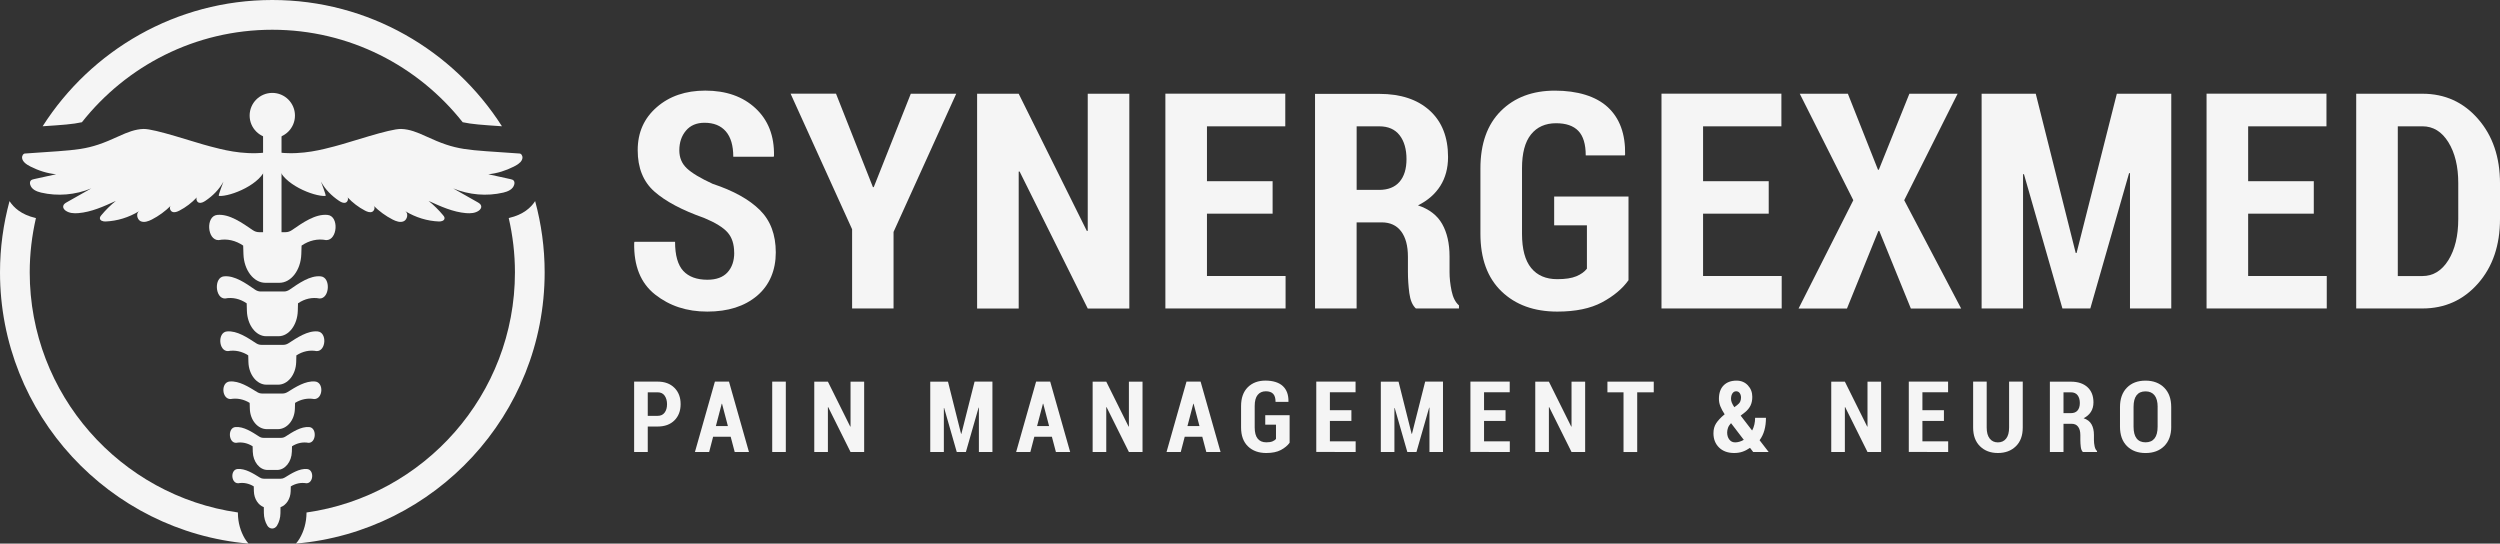
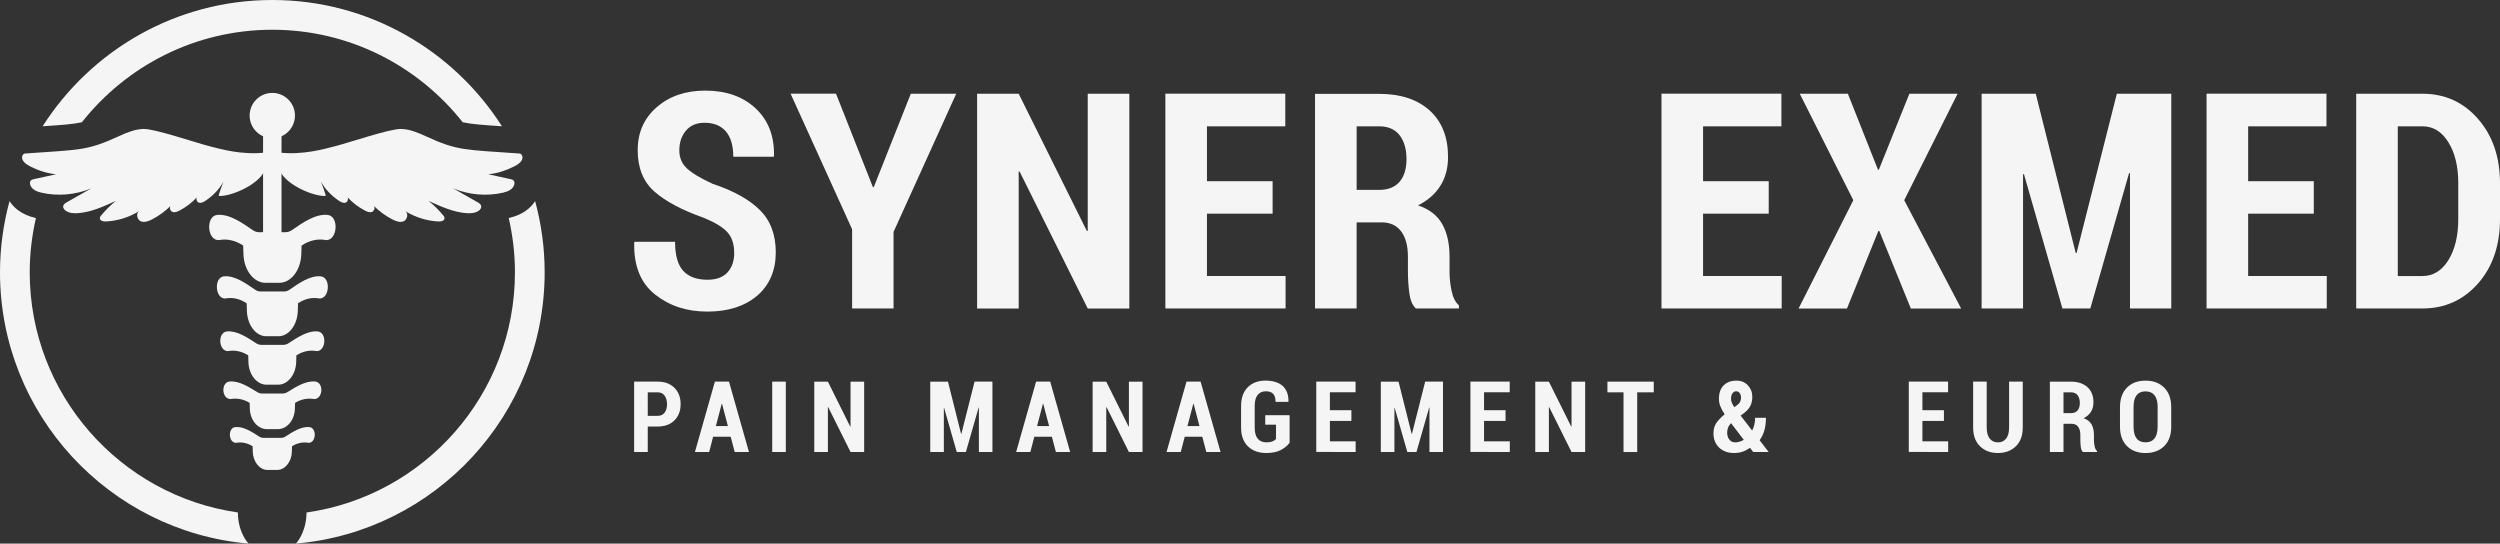
<svg xmlns="http://www.w3.org/2000/svg" xmlns:ns1="http://sodipodi.sourceforge.net/DTD/sodipodi-0.dtd" xmlns:ns2="http://www.inkscape.org/namespaces/inkscape" id="Layer_1" data-name="Layer 1" version="1.1" viewBox="0 0 840.44 182.74" ns1:docname="synergexmed-logo-h-b.svg" width="840.44" height="182.74" ns2:version="1.3.2 (091e20e, 2023-11-25, custom)">
  <rect x="0" y="0" width="840.44" height="182.74" fill="#333333" stroke="none" />
  <ns1:namedview id="namedview42" pagecolor="#ffffff" bordercolor="#666666" borderopacity="1.0" ns2:showpageshadow="2" ns2:pageopacity="0.0" ns2:pagecheckerboard="0" ns2:deskcolor="#d1d1d1" ns2:zoom="1.1064815" ns2:cx="419.34728" ns2:cy="91.732218" ns2:window-width="2732" ns2:window-height="1430" ns2:window-x="-11" ns2:window-y="-11" ns2:window-maximized="1" ns2:current-layer="Layer_1" />
  <defs id="defs1">
    <style id="style1">
      .cls-1 {
        fill: #f5f5f5;
        stroke-width: 0px;
      }
    </style>
  </defs>
  <g id="g11" transform="translate(-119.78,-448.62)">
    <g id="g3">
      <path class="cls-1" d="m 134.24,491.06 c 6.52,-0.43 10.03,-0.67 13.08,-1.35 14.95,-18.92 38.07,-31.09 64,-31.09 25.93,0 49.05,12.17 64,31.09 3.06,0.67 6.57,0.91 13.08,1.35 0.04,0 0.08,0 0.12,0 -16.27,-25.49 -44.79,-42.44 -77.2,-42.44 -32.41,0 -60.93,16.95 -77.2,42.44 0.04,0 0.08,0 0.12,0 z" id="path1" />
-       <path class="cls-1" d="m 202.14,629.78 c -1.52,-2.54 -2.35,-5.5 -2.38,-8.56 v -0.32 c -39.51,-5.64 -69.99,-39.68 -69.99,-80.72 0,-6.28 0.74,-12.38 2.09,-18.26 -0.07,-0.02 -0.13,-0.03 -0.2,-0.04 -4.66,-1.09 -7.24,-3.42 -8.68,-5.65 -2.07,7.64 -3.2,15.66 -3.2,23.95 0,47.78 36.8,87.1 83.54,91.18 -0.42,-0.49 -0.82,-1.01 -1.17,-1.58 z" id="path2" />
+       <path class="cls-1" d="m 202.14,629.78 c -1.52,-2.54 -2.35,-5.5 -2.38,-8.56 v -0.32 c -39.51,-5.64 -69.99,-39.68 -69.99,-80.72 0,-6.28 0.74,-12.38 2.09,-18.26 -0.07,-0.02 -0.13,-0.03 -0.2,-0.04 -4.66,-1.09 -7.24,-3.42 -8.68,-5.65 -2.07,7.64 -3.2,15.66 -3.2,23.95 0,47.78 36.8,87.1 83.54,91.18 -0.42,-0.49 -0.82,-1.01 -1.17,-1.58 " id="path2" />
      <path class="cls-1" d="m 291,521.88 c -0.07,0.02 -0.14,0.03 -0.2,0.04 1.35,5.87 2.09,11.98 2.09,18.26 0,41.07 -30.52,75.13 -70.07,80.73 v 0.23 c -0.04,3.13 -0.86,6.09 -2.39,8.64 -0.34,0.57 -0.75,1.09 -1.17,1.58 46.78,-4.04 83.62,-43.38 83.62,-91.19 0,-8.29 -1.13,-16.31 -3.2,-23.95 -1.43,2.23 -4.01,4.56 -8.68,5.65 z" id="path3" />
    </g>
    <g id="g10">
      <g id="g9">
        <path class="cls-1" d="m 229.87,520.87 c -4.11,-0.41 -8.44,2.69 -11.94,5.1 -0.67,0.46 -1.4,0.7 -2.13,0.7 h -8.94 c -0.74,0 -1.46,-0.24 -2.13,-0.7 -3.5,-2.4 -7.83,-5.51 -11.94,-5.1 -3.93,0.39 -3.39,8.55 0.48,8.47 2.83,-0.55 5.71,0.1 8.26,1.84 l 0.09,2.88 c 0.17,5.39 3.46,9.63 7.36,9.63 h 4.73 c 3.9,0 7.19,-4.24 7.36,-9.63 l 0.09,-2.88 c 2.55,-1.74 5.43,-2.4 8.26,-1.84 3.86,0.08 4.41,-8.08 0.48,-8.47 z" id="path4" />
        <path class="cls-1" d="m 227.6,541.52 c -3.61,-0.36 -7.4,2.37 -10.47,4.48 -0.59,0.4 -1.23,0.61 -1.87,0.61 h -7.86 c -0.65,0 -1.29,-0.21 -1.87,-0.61 -3.07,-2.11 -6.86,-4.84 -10.47,-4.48 -3.45,0.34 -3,7.52 0.39,7.45 2.49,-0.49 5.02,0.09 7.26,1.62 l 0.07,2.54 c 0.14,4.77 3.03,8.52 6.47,8.52 h 4.17 c 3.44,0 6.33,-3.75 6.47,-8.52 l 0.07,-2.54 c 2.24,-1.54 4.77,-2.11 7.26,-1.62 3.39,0.07 3.84,-7.11 0.39,-7.45 z" id="path5" />
        <path class="cls-1" d="m 226.58,560.04 c -3.38,-0.32 -6.93,2.1 -9.81,3.97 -0.55,0.36 -1.15,0.54 -1.76,0.54 h -7.37 c -0.61,0 -1.21,-0.18 -1.76,-0.54 -2.88,-1.88 -6.43,-4.29 -9.81,-3.97 -3.23,0.3 -2.84,6.67 0.35,6.61 2.33,-0.43 4.71,0.08 6.81,1.44 l 0.06,2.26 c 0.12,4.25 2.84,7.59 6.07,7.59 h 3.92 c 3.23,0 5.95,-3.35 6.07,-7.59 l 0.06,-2.26 c 2.1,-1.36 4.47,-1.88 6.81,-1.44 3.19,0.06 3.58,-6.31 0.35,-6.61 z" id="path6" />
        <path class="cls-1" d="m 225.66,576.87 c -3.18,-0.28 -6.51,1.87 -9.22,3.55 -0.52,0.32 -1.08,0.49 -1.65,0.49 h -6.93 c -0.57,0 -1.14,-0.17 -1.65,-0.49 -2.71,-1.67 -6.04,-3.83 -9.22,-3.55 -3.04,0.27 -2.69,5.96 0.31,5.9 2.2,-0.39 4.44,0.07 6.41,1.29 l 0.06,2.02 c 0.11,3.8 2.67,6.81 5.72,6.81 h 3.7 c 3.05,0 5.61,-3 5.72,-6.81 l 0.06,-2.02 c 1.97,-1.22 4.21,-1.68 6.41,-1.29 3,0.05 3.35,-5.63 0.31,-5.9 z" id="path7" />
        <path class="cls-1" d="m 223.74,592.19 c -2.76,-0.25 -5.64,1.68 -7.98,3.18 -0.45,0.29 -0.94,0.44 -1.43,0.44 h -6.01 c -0.49,0 -0.98,-0.15 -1.43,-0.44 -2.34,-1.5 -5.22,-3.44 -7.98,-3.18 -2.64,0.24 -2.35,5.35 0.25,5.3 1.91,-0.35 3.84,0.06 5.55,1.16 l 0.05,1.82 c 0.09,3.43 2.31,6.14 4.96,6.14 h 3.22 c 2.65,0 4.87,-2.71 4.96,-6.14 l 0.05,-1.82 c 1.71,-1.1 3.65,-1.51 5.55,-1.16 2.6,0.05 2.89,-5.06 0.25,-5.3 z" id="path8" />
-         <path class="cls-1" d="m 223.01,606.29 c -2.59,-0.23 -5.3,1.52 -7.51,2.88 -0.42,0.26 -0.88,0.39 -1.35,0.39 h -5.66 c -0.47,0 -0.93,-0.13 -1.35,-0.39 -2.2,-1.36 -4.91,-3.1 -7.51,-2.88 -2.48,0.22 -2.22,4.83 0.23,4.79 1.8,-0.32 3.62,0.06 5.23,1.05 l 0.04,1.65 c 0.07,2.54 1.47,4.64 3.34,5.33 l 0.02,2.01 c 0.02,1.51 0.42,2.96 1.15,4.18 0.8,1.33 2.48,1.33 3.28,0 0.72,-1.21 1.13,-2.67 1.14,-4.18 l 0.02,-1.99 c 1.91,-0.66 3.35,-2.78 3.42,-5.35 l 0.04,-1.65 c 1.61,-0.99 3.43,-1.36 5.23,-1.05 2.45,0.04 2.71,-4.57 0.23,-4.79 z" id="path9" />
      </g>
      <path class="cls-1" d="m 294.63,503.23 c 0.43,-0.43 0.78,-1 0.8,-1.64 0.01,-0.37 -0.1,-0.64 -0.26,-0.86 -0.01,-0.02 0,-0.05 -0.02,-0.07 -0.02,-0.04 -0.06,-0.06 -0.09,-0.1 0,0 0,-0.01 -0.01,-0.02 -0.12,-0.14 -0.28,-0.24 -0.46,-0.3 -18.71,-1.36 -20.81,-0.81 -31.85,-5.9 -2.62,-1.21 -5.31,-2.3 -8.12,-2.37 -3.77,-0.1 -17.1,4.5 -22.41,5.86 -3.75,0.96 -10.67,2.93 -18.41,2.09 -0.65,-0.07 -1.74,-0.11 -2.49,0.08 -0.75,-0.19 -1.84,-0.16 -2.49,-0.08 -7.75,0.84 -14.66,-1.12 -18.41,-2.09 -5.3,-1.36 -18.64,-5.96 -22.41,-5.86 -2.8,0.08 -5.5,1.17 -8.12,2.37 -11.04,5.08 -13.13,4.54 -31.85,5.9 -0.18,0.06 -0.33,0.16 -0.46,0.3 0,0 0,0.01 -0.01,0.02 -0.03,0.03 -0.06,0.06 -0.09,0.1 -0.01,0.02 0,0.05 -0.02,0.07 -0.16,0.22 -0.27,0.49 -0.26,0.86 0.02,0.64 0.38,1.21 0.8,1.64 0.59,0.6 1.33,1.01 2.06,1.39 2.69,1.36 5.63,2.31 8.6,2.58 -2.49,0.55 -4.98,1.09 -7.47,1.64 -0.41,0.09 -0.86,0.2 -1.12,0.56 -0.25,0.35 -0.25,0.84 -0.14,1.25 0.43,1.64 2.15,2.36 3.69,2.72 5.54,1.29 11.46,0.79 16.84,-1.41 -2.74,1.55 -5.49,3.1 -8.23,4.66 -0.52,0.29 -1.1,0.67 -1.2,1.3 -0.1,0.62 0.34,1.17 0.81,1.51 1.23,0.88 2.8,0.96 4.29,0.84 4.37,-0.36 8.53,-2.25 12.6,-4.11 -1.76,1.42 -3.4,3.03 -4.87,4.8 -0.22,0.27 -0.46,0.57 -0.49,0.93 -0.07,0.9 1.04,1.22 1.86,1.19 3.94,-0.15 7.87,-1.36 11.35,-3.48 -1.16,0.69 -0.72,2.82 0.47,3.38 1.19,0.56 2.58,0.05 3.78,-0.56 2.34,-1.2 4.52,-2.79 6.43,-4.7 -0.68,0.53 -0.3,1.81 0.47,2.12 0.77,0.31 1.63,-0.03 2.38,-0.42 2.16,-1.11 4.14,-2.63 5.86,-4.46 -0.35,0.56 0,1.56 0.65,1.78 0.78,0.26 1.61,-0.19 2.31,-0.67 2.39,-1.62 4.55,-3.75 5.98,-6.39 -0.11,0.43 -1.75,4.43 -1.56,4.82 4.03,0.26 14.52,-4.05 15.83,-9.67 0.15,-0.65 1.3,-3.25 0.74,-3.4 0.04,-0.16 0.85,-0.35 1.38,-0.63 0.53,0.28 1.35,0.47 1.38,0.63 -0.56,0.15 0.59,2.75 0.74,3.4 1.31,5.61 11.8,9.92 15.83,9.67 0.19,-0.39 -1.45,-4.39 -1.56,-4.82 1.43,2.64 3.59,4.77 5.98,6.39 0.7,0.48 1.54,0.93 2.31,0.67 0.66,-0.22 1,-1.22 0.65,-1.78 1.71,1.82 3.7,3.34 5.86,4.46 0.75,0.39 1.62,0.73 2.38,0.42 0.77,-0.31 1.15,-1.6 0.47,-2.12 1.91,1.91 4.09,3.5 6.43,4.7 1.2,0.61 2.59,1.12 3.78,0.56 1.19,-0.56 1.63,-2.69 0.47,-3.38 3.48,2.12 7.41,3.33 11.35,3.48 0.82,0.03 1.93,-0.29 1.86,-1.19 -0.03,-0.36 -0.26,-0.66 -0.49,-0.93 -1.48,-1.77 -3.11,-3.38 -4.87,-4.8 4.07,1.86 8.23,3.75 12.6,4.11 1.48,0.12 3.06,0.04 4.29,-0.84 0.47,-0.34 0.91,-0.89 0.81,-1.51 -0.1,-0.62 -0.68,-1 -1.2,-1.3 -2.74,-1.55 -5.49,-3.1 -8.23,-4.66 5.38,2.2 11.3,2.7 16.84,1.41 1.54,-0.36 3.26,-1.07 3.69,-2.72 0.11,-0.42 0.11,-0.91 -0.14,-1.25 -0.26,-0.36 -0.71,-0.47 -1.12,-0.56 -2.49,-0.55 -4.98,-1.09 -7.47,-1.64 2.97,-0.28 5.91,-1.22 8.6,-2.58 0.74,-0.37 1.47,-0.78 2.06,-1.39 z" id="path10" />
      <circle class="cls-1" cx="211.32" cy="487.47" r="7.62" id="circle10" />
      <rect class="cls-1" x="208.22" y="491.98" width="6.2" height="37.32" id="rect10" />
    </g>
  </g>
  <g id="g42" transform="translate(-119.78,-448.62)">
    <g id="g30">
      <path class="cls-1" d="m 337.54,592.01 v 8.56 h -4.58 v -23.66 h 7.91 c 2.37,0 4.25,0.7 5.64,2.09 1.39,1.39 2.08,3.21 2.08,5.47 0,2.26 -0.69,4.09 -2.08,5.47 -1.39,1.38 -3.27,2.07 -5.64,2.07 z m 0,-3.59 h 3.33 c 1.03,0 1.81,-0.37 2.35,-1.1 0.54,-0.73 0.8,-1.67 0.8,-2.81 0,-1.14 -0.27,-2.11 -0.8,-2.87 -0.53,-0.76 -1.32,-1.13 -2.35,-1.13 h -3.33 z" id="path11" />
      <path class="cls-1" d="m 365.42,595.45 h -5.91 l -1.33,5.12 h -4.78 l 6.71,-23.66 h 4.74 l 6.71,23.66 h -4.79 z m -4.97,-3.6 h 4.03 l -1.97,-7.51 h -0.1 l -1.97,7.51 z" id="path12" />
      <path class="cls-1" d="m 383.95,600.57 h -4.57 v -23.66 h 4.57 z" id="path13" />
      <path class="cls-1" d="m 410.29,600.57 h -4.58 l -7.51,-15.09 -0.1,0.02 v 15.08 h -4.58 v -23.66 h 4.58 l 7.51,15.11 0.1,-0.02 v -15.09 h 4.58 v 23.66 z" id="path14" />
      <path class="cls-1" d="m 442.87,594.46 h 0.1 l 4.44,-17.55 h 6 v 23.66 h -4.55 v -14.9 l -0.1,-0.02 -4.27,14.92 h -3.07 l -4.24,-14.8 -0.1,0.02 v 14.79 h -4.57 v -23.66 h 5.96 l 4.4,17.55 z" id="path15" />
      <path class="cls-1" d="m 473.4,595.45 h -5.91 l -1.33,5.12 h -4.78 l 6.71,-23.66 h 4.74 l 6.71,23.66 h -4.79 z m -4.97,-3.6 h 4.03 l -1.97,-7.51 h -0.1 l -1.97,7.51 z" id="path16" />
      <path class="cls-1" d="m 503.87,600.57 h -4.58 l -7.51,-15.09 -0.1,0.02 v 15.08 h -4.58 v -23.66 h 4.58 l 7.51,15.11 0.1,-0.02 v -15.09 h 4.58 v 23.66 z" id="path17" />
      <path class="cls-1" d="m 523.96,595.45 h -5.91 l -1.33,5.12 h -4.78 l 6.71,-23.66 h 4.74 l 6.71,23.66 h -4.79 z m -4.98,-3.6 h 4.03 l -1.97,-7.51 h -0.1 l -1.97,7.51 z" id="path18" />
      <path class="cls-1" d="m 553.32,597.45 c -0.67,0.94 -1.64,1.75 -2.92,2.44 -1.27,0.68 -2.92,1.02 -4.93,1.02 -2.56,0 -4.61,-0.74 -6.15,-2.23 -1.54,-1.49 -2.32,-3.6 -2.32,-6.35 v -7.18 c 0,-2.73 0.75,-4.84 2.25,-6.34 1.5,-1.49 3.49,-2.24 5.95,-2.24 2.46,0 4.52,0.61 5.83,1.83 1.31,1.22 1.94,2.95 1.9,5.21 l -0.03,0.1 h -4.31 c 0,-1.23 -0.27,-2.13 -0.81,-2.7 -0.54,-0.56 -1.36,-0.85 -2.45,-0.85 -1.18,0 -2.1,0.41 -2.76,1.23 -0.66,0.82 -0.99,2.06 -0.99,3.72 v 7.21 c 0,1.69 0.34,2.95 1.01,3.77 0.67,0.82 1.63,1.23 2.88,1.23 0.89,0 1.59,-0.11 2.1,-0.32 0.51,-0.21 0.9,-0.49 1.17,-0.84 v -4.78 h -3.61 v -3.17 h 8.19 v 9.21 z" id="path19" />
      <path class="cls-1" d="m 574.09,590.12 h -7.23 v 6.87 h 8.66 v 3.57 H 562.28 V 576.9 h 13.21 v 3.59 h -8.63 v 6.04 h 7.23 v 3.57 z" id="path20" />
      <path class="cls-1" d="m 594.35,594.46 h 0.1 l 4.44,-17.55 h 5.99 v 23.66 h -4.55 v -14.9 l -0.1,-0.02 -4.27,14.92 h -3.07 l -4.24,-14.8 -0.1,0.02 v 14.79 h -4.57 v -23.66 h 5.96 l 4.4,17.55 z" id="path21" />
      <path class="cls-1" d="m 625.91,590.12 h -7.23 v 6.87 h 8.66 v 3.57 H 614.1 V 576.9 h 13.21 v 3.59 h -8.63 v 6.04 h 7.23 v 3.57 z" id="path22" />
      <path class="cls-1" d="m 652.67,600.57 h -4.58 l -7.51,-15.09 -0.1,0.02 v 15.08 h -4.58 v -23.66 h 4.58 l 7.51,15.11 0.1,-0.02 v -15.09 h 4.58 v 23.66 z" id="path23" />
      <path class="cls-1" d="m 675.73,580.51 h -5.56 v 20.07 h -4.6 v -20.07 h -5.41 v -3.59 h 15.57 z" id="path24" />
      <path class="cls-1" d="m 699.57,587.9 c -0.65,-0.98 -1.13,-1.88 -1.45,-2.7 -0.32,-0.81 -0.48,-1.64 -0.48,-2.48 0,-1.97 0.53,-3.49 1.59,-4.55 1.06,-1.06 2.5,-1.59 4.33,-1.59 1.56,0 2.83,0.53 3.82,1.59 0.99,1.06 1.48,2.34 1.48,3.86 0,1.13 -0.2,2.1 -0.59,2.91 -0.39,0.81 -0.99,1.55 -1.78,2.21 l -1.54,1.2 3.8,4.94 0.1,-0.02 c 0.29,-0.56 0.53,-1.2 0.7,-1.92 0.17,-0.72 0.26,-1.47 0.26,-2.28 h 3.64 c 0,1.53 -0.17,2.92 -0.52,4.18 -0.35,1.26 -0.89,2.38 -1.62,3.36 l 3.05,3.96 h -5.2 l -1.07,-1.4 c -0.83,0.58 -1.68,1.02 -2.54,1.31 -0.86,0.29 -1.78,0.43 -2.78,0.43 -2.12,0 -3.82,-0.61 -5.08,-1.84 -1.26,-1.22 -1.89,-2.83 -1.89,-4.81 0,-1.29 0.3,-2.4 0.9,-3.33 0.6,-0.93 1.52,-1.91 2.75,-2.94 l 0.13,-0.1 z m 3.46,9.44 c 0.5,0 1,-0.07 1.5,-0.22 0.5,-0.15 0.99,-0.36 1.47,-0.64 l -4.29,-5.61 c -0.5,0.54 -0.84,1.07 -1.02,1.58 -0.18,0.51 -0.28,1.03 -0.28,1.55 0,0.96 0.24,1.76 0.73,2.39 0.49,0.63 1.12,0.94 1.89,0.94 z m -1.33,-14.69 c 0,0.43 0.09,0.88 0.28,1.35 0.19,0.46 0.47,0.97 0.84,1.51 l 0.88,-0.65 c 0.54,-0.4 0.9,-0.81 1.09,-1.22 0.18,-0.41 0.28,-0.87 0.28,-1.36 0,-0.57 -0.14,-1.07 -0.43,-1.49 -0.29,-0.42 -0.69,-0.63 -1.21,-0.63 -0.52,0 -0.95,0.24 -1.26,0.72 -0.31,0.48 -0.46,1.07 -0.46,1.76 z" id="path25" />
-       <path class="cls-1" d="m 752.17,600.57 h -4.58 l -7.51,-15.09 -0.1,0.02 v 15.08 h -4.58 v -23.66 h 4.58 l 7.51,15.11 0.1,-0.02 v -15.09 h 4.58 v 23.66 z" id="path26" />
      <path class="cls-1" d="m 773.28,590.12 h -7.23 v 6.87 h 8.66 v 3.57 H 761.47 V 576.9 h 13.21 v 3.59 h -8.63 v 6.04 h 7.23 v 3.57 z" id="path27" />
      <path class="cls-1" d="m 799.78,576.91 v 15.45 c 0,2.69 -0.77,4.78 -2.32,6.29 -1.54,1.51 -3.56,2.26 -6.04,2.26 -2.48,0 -4.47,-0.76 -6.01,-2.27 -1.54,-1.51 -2.31,-3.61 -2.31,-6.28 v -15.45 h 4.56 v 15.45 c 0,1.61 0.34,2.85 1.01,3.7 0.67,0.85 1.59,1.28 2.75,1.28 1.16,0 2.1,-0.42 2.77,-1.27 0.67,-0.85 1,-2.08 1,-3.71 v -15.45 h 4.58 z" id="path28" />
      <path class="cls-1" d="m 813.48,591.08 v 9.49 h -4.58 v -23.64 h 7.08 c 2.35,0 4.2,0.61 5.55,1.84 1.35,1.22 2.02,2.93 2.02,5.12 0,1.22 -0.28,2.29 -0.85,3.18 -0.57,0.9 -1.39,1.61 -2.46,2.15 1.23,0.41 2.12,1.09 2.66,2.05 0.54,0.95 0.81,2.15 0.81,3.58 v 1.72 c 0,0.66 0.08,1.35 0.23,2.08 0.15,0.73 0.42,1.26 0.81,1.59 v 0.34 h -4.74 c -0.38,-0.35 -0.62,-0.91 -0.72,-1.7 -0.1,-0.78 -0.15,-1.57 -0.15,-2.35 v -1.66 c 0,-1.2 -0.25,-2.13 -0.75,-2.79 -0.5,-0.66 -1.21,-0.99 -2.14,-0.99 h -2.76 z m 0,-3.57 h 2.47 c 0.99,0 1.74,-0.29 2.25,-0.89 0.51,-0.59 0.77,-1.43 0.77,-2.51 0,-1.08 -0.25,-1.98 -0.76,-2.63 -0.51,-0.65 -1.25,-0.97 -2.23,-0.97 h -2.5 z" id="path29" />
      <path class="cls-1" d="m 849.7,592.06 c 0,2.78 -0.79,4.96 -2.36,6.52 -1.57,1.56 -3.66,2.34 -6.27,2.34 -2.61,0 -4.7,-0.78 -6.26,-2.34 -1.56,-1.56 -2.34,-3.73 -2.34,-6.52 v -6.6 c 0,-2.77 0.78,-4.95 2.33,-6.52 1.55,-1.58 3.64,-2.36 6.25,-2.36 2.61,0 4.7,0.79 6.28,2.36 1.58,1.58 2.36,3.75 2.36,6.52 v 6.6 z m -4.57,-6.65 c 0,-1.72 -0.35,-3.02 -1.05,-3.9 -0.7,-0.88 -1.71,-1.32 -3.03,-1.32 -1.32,0 -2.33,0.44 -3.01,1.31 -0.67,0.87 -1.01,2.18 -1.01,3.91 v 6.64 c 0,1.76 0.34,3.07 1.02,3.95 0.68,0.88 1.68,1.32 3.01,1.32 1.33,0 2.34,-0.44 3.03,-1.32 0.69,-0.88 1.03,-2.19 1.03,-3.95 v -6.64 z" id="path30" />
    </g>
    <g id="g41">
      <path class="cls-1" d="m 366.59,533.58 c 0,-2.88 -0.74,-5.15 -2.21,-6.82 -1.47,-1.67 -4.11,-3.3 -7.91,-4.88 -7.4,-2.61 -12.98,-5.57 -16.71,-8.88 -3.74,-3.31 -5.6,-7.93 -5.6,-13.89 0,-5.96 2.13,-10.73 6.4,-14.45 4.26,-3.72 9.7,-5.58 16.31,-5.58 7.01,0 12.65,1.98 16.91,5.95 4.26,3.97 6.33,9.29 6.2,15.97 l -0.1,0.3 h -13.59 c 0,-3.74 -0.83,-6.57 -2.5,-8.51 -1.67,-1.93 -4.06,-2.9 -7.16,-2.9 -2.68,0 -4.76,0.88 -6.25,2.65 -1.49,1.77 -2.23,3.98 -2.23,6.62 0,2.45 0.84,4.46 2.53,6.05 1.68,1.59 4.58,3.32 8.68,5.21 6.98,2.31 12.26,5.24 15.84,8.78 3.59,3.54 5.38,8.3 5.38,14.28 0,5.98 -2.1,11.04 -6.3,14.58 -4.2,3.54 -9.77,5.31 -16.71,5.31 -6.94,0 -12.69,-1.91 -17.55,-5.73 -4.86,-3.82 -7.21,-9.63 -7.04,-17.43 l 0.1,-0.3 h 13.64 c 0,4.53 0.92,7.78 2.75,9.77 1.83,1.98 4.54,2.98 8.11,2.98 3.01,0 5.26,-0.83 6.77,-2.48 1.5,-1.65 2.26,-3.85 2.26,-6.6 z" id="path31" />
      <path class="cls-1" d="m 413.22,511.52 h 0.3 l 12.45,-31.39 h 15.27 l -21.07,46.46 v 25.73 h -13.93 v -26.63 l -20.68,-45.57 h 15.27 l 12.4,31.39 z" id="path32" />
      <path class="cls-1" d="m 499.43,552.33 h -13.98 l -22.91,-46.06 -0.3,0.05 v 46.02 h -13.98 v -72.2 h 13.98 l 22.91,46.12 0.3,-0.05 v -46.07 h 13.98 v 72.2 z" id="path33" />
      <path class="cls-1" d="m 547.6,520.44 h -22.07 v 20.97 h 26.43 v 10.91 h -40.41 v -72.2 h 40.31 v 10.96 h -26.33 v 18.45 h 22.07 z" id="path34" />
      <path class="cls-1" d="m 575.84,523.37 v 28.96 h -13.98 v -72.15 h 21.62 c 7.17,0 12.82,1.87 16.93,5.6 4.12,3.74 6.17,8.94 6.17,15.62 0,3.74 -0.87,6.98 -2.6,9.72 -1.74,2.74 -4.24,4.93 -7.51,6.54 3.77,1.26 6.48,3.34 8.13,6.25 1.65,2.91 2.48,6.55 2.48,10.91 v 5.26 c 0,2.02 0.23,4.13 0.69,6.35 0.46,2.21 1.29,3.83 2.48,4.86 v 1.04 h -14.48 c -1.16,-1.06 -1.89,-2.78 -2.21,-5.18 -0.31,-2.4 -0.47,-4.78 -0.47,-7.16 v -5.06 c 0,-3.67 -0.76,-6.51 -2.28,-8.53 -1.52,-2.02 -3.7,-3.02 -6.54,-3.02 h -8.43 z m 0,-10.91 h 7.54 c 3.01,0 5.3,-0.9 6.87,-2.7 1.57,-1.8 2.36,-4.36 2.36,-7.66 0,-3.3 -0.78,-6.05 -2.33,-8.03 -1.55,-1.98 -3.82,-2.98 -6.79,-2.98 h -7.64 v 21.37 z" id="path35" />
-       <path class="cls-1" d="m 667.25,542.81 c -2.05,2.88 -5.02,5.36 -8.9,7.44 -3.89,2.08 -8.9,3.12 -15.05,3.12 -7.8,0 -14.06,-2.27 -18.77,-6.82 -4.71,-4.54 -7.07,-11 -7.07,-19.36 v -21.92 c 0,-8.33 2.29,-14.78 6.87,-19.34 4.58,-4.56 10.64,-6.84 18.17,-6.84 7.53,0 13.8,1.86 17.8,5.58 4,3.72 5.93,9.02 5.8,15.89 l -0.1,0.3 h -13.14 c 0,-3.77 -0.83,-6.51 -2.48,-8.23 -1.65,-1.72 -4.15,-2.58 -7.49,-2.58 -3.6,0 -6.41,1.26 -8.43,3.77 -2.02,2.51 -3.02,6.3 -3.02,11.36 v 22.01 c 0,5.16 1.02,8.99 3.07,11.51 2.05,2.52 4.97,3.77 8.78,3.77 2.71,0 4.84,-0.32 6.4,-0.97 1.55,-0.64 2.74,-1.5 3.57,-2.55 v -14.58 h -11.01 v -9.67 h 24.99 v 28.11 z" id="path36" />
      <path class="cls-1" d="m 714.38,520.44 h -22.07 v 20.97 h 26.43 v 10.91 h -40.41 v -72.2 h 40.31 v 10.96 h -26.33 v 18.45 h 22.07 z" id="path37" />
      <path class="cls-1" d="m 751.1,505.67 h 0.3 l 10.27,-25.54 h 16.21 l -17.95,35.8 19.14,36.4 h -16.91 l -10.61,-26.08 h -0.3 l -10.56,26.08 h -16.27 l 18.4,-36.4 -18,-35.8 h 16.17 l 10.12,25.54 z" id="path38" />
      <path class="cls-1" d="m 817.57,533.68 h 0.3 l 13.54,-53.55 h 18.3 v 72.2 h -13.88 v -45.47 l -0.3,-0.05 -13.04,45.52 h -9.37 l -12.94,-45.17 -0.3,0.05 v 45.12 h -13.93 v -72.2 h 18.2 l 13.44,53.55 z" id="path39" />
      <path class="cls-1" d="m 897.62,520.44 h -22.07 v 20.97 h 26.43 v 10.91 h -40.41 v -72.2 h 40.31 v 10.96 h -26.33 v 18.45 h 22.07 z" id="path40" />
      <path class="cls-1" d="m 911.88,552.33 v -72.2 h 22.26 c 7.54,0 13.77,2.82 18.69,8.46 4.93,5.64 7.39,12.87 7.39,21.69 v 11.95 c 0,8.86 -2.46,16.09 -7.39,21.69 -4.93,5.6 -11.16,8.4 -18.69,8.4 h -22.26 z m 13.98,-61.24 v 50.33 h 8.28 c 3.6,0 6.51,-1.78 8.73,-5.35 2.21,-3.57 3.32,-8.18 3.32,-13.84 v -12.05 c 0,-5.59 -1.11,-10.16 -3.32,-13.74 -2.21,-3.57 -5.12,-5.36 -8.73,-5.36 h -8.28 z" id="path41" />
    </g>
  </g>
</svg>